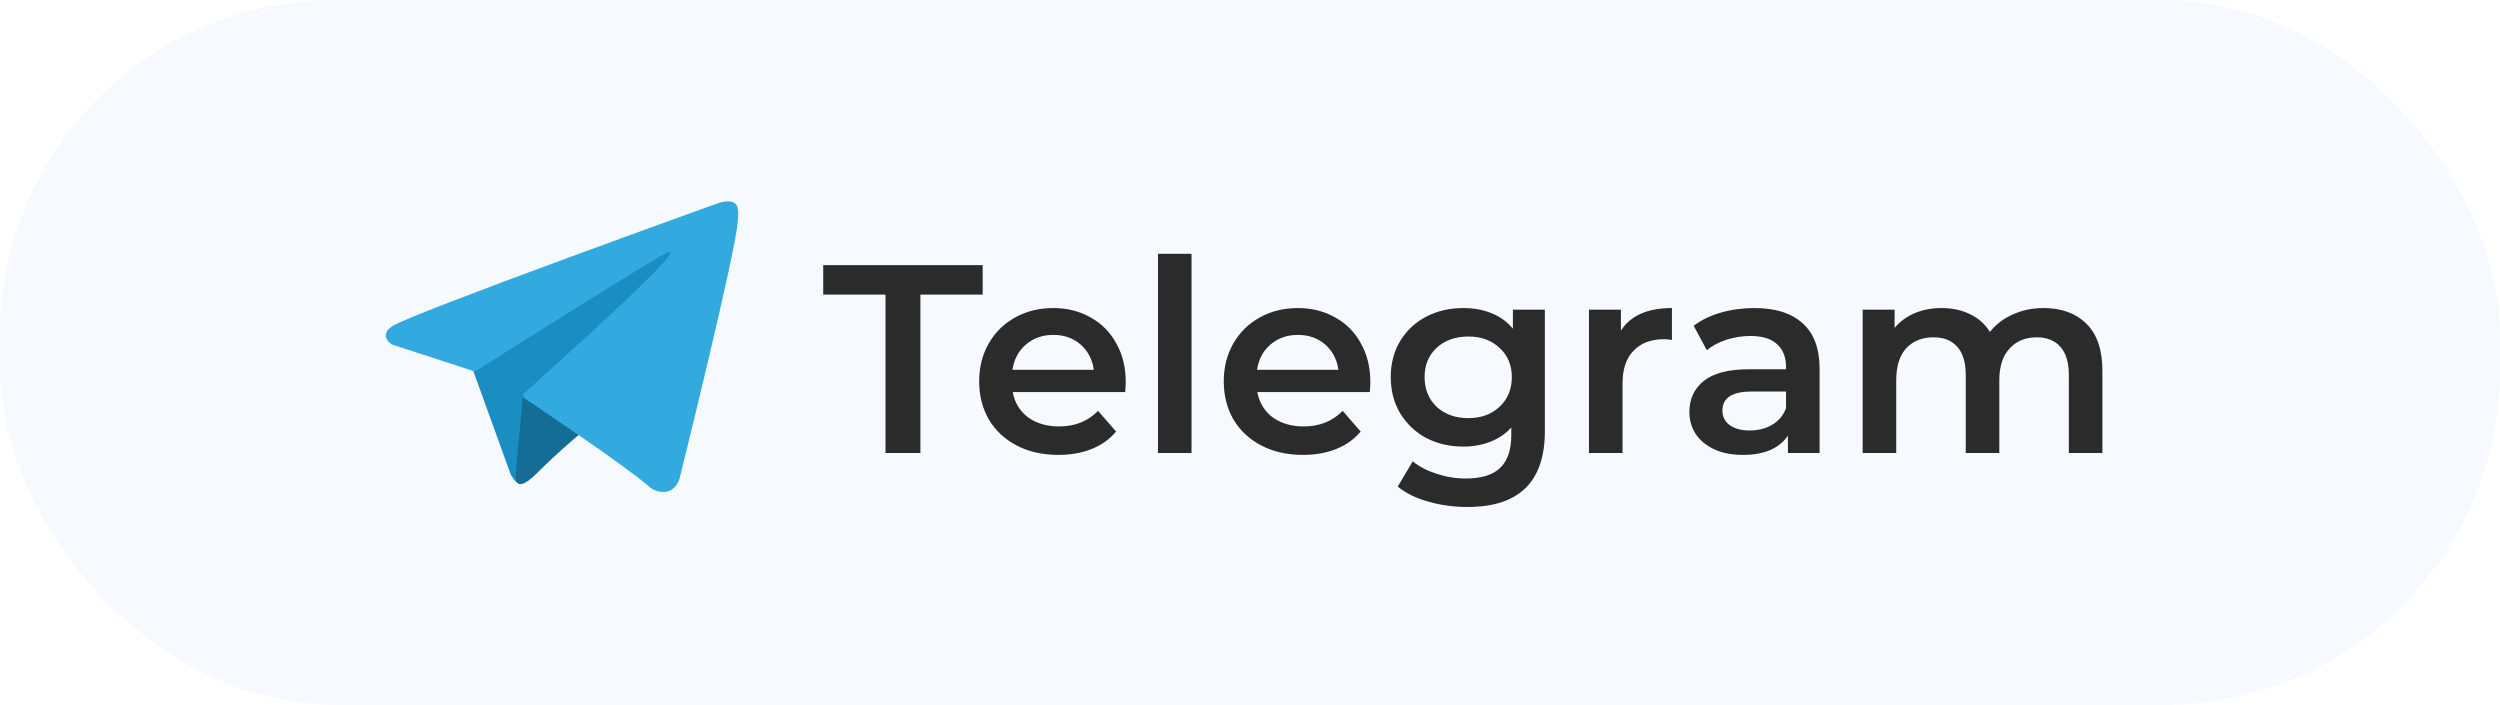
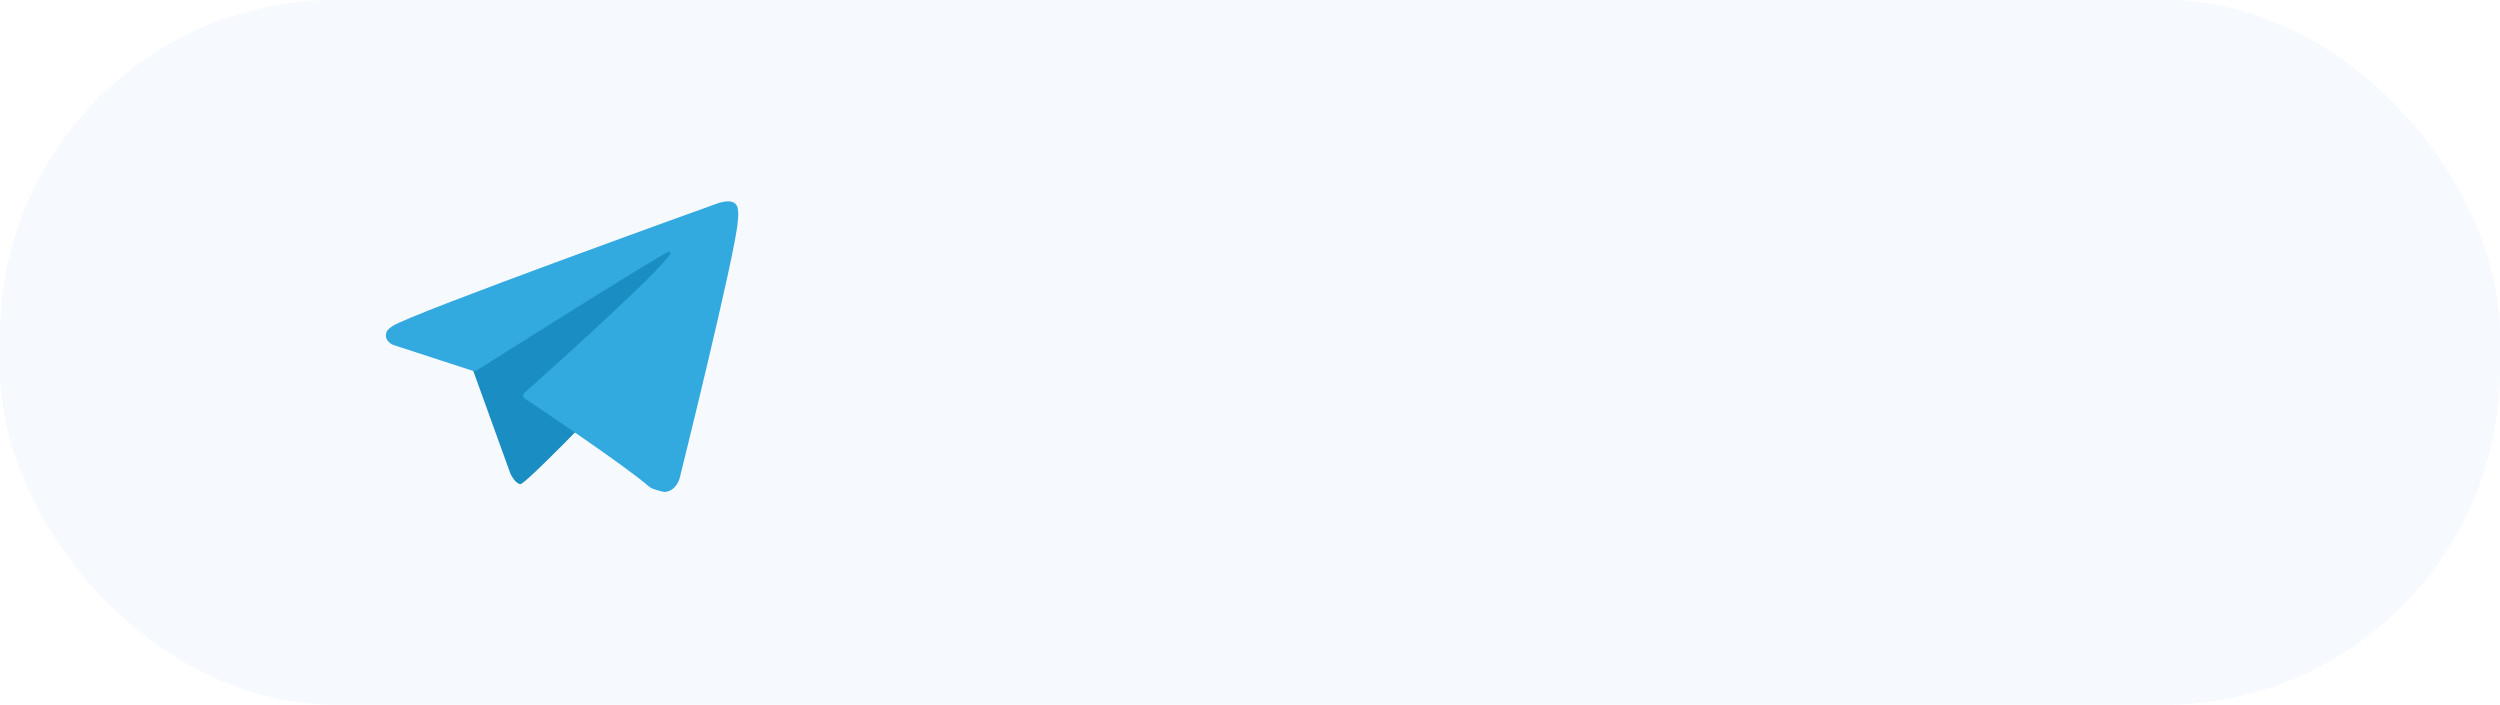
<svg xmlns="http://www.w3.org/2000/svg" width="149" height="42" viewBox="0 0 149 42" fill="none">
  <rect width="149" height="42" rx="20" fill="#A3C3F4" fill-opacity="0.1" />
-   <path d="M52.776 17.56H49.064V15.8H58.568V17.56H54.856V27H52.776V17.56ZM67.094 22.776C67.094 22.915 67.083 23.112 67.062 23.368H60.358C60.475 23.997 60.779 24.499 61.27 24.872C61.771 25.235 62.39 25.416 63.126 25.416C64.065 25.416 64.838 25.107 65.446 24.488L66.518 25.72C66.134 26.179 65.649 26.525 65.062 26.76C64.475 26.995 63.814 27.112 63.078 27.112C62.139 27.112 61.313 26.925 60.598 26.552C59.883 26.179 59.329 25.661 58.934 25C58.55 24.328 58.358 23.571 58.358 22.728C58.358 21.896 58.545 21.149 58.918 20.488C59.302 19.816 59.83 19.293 60.502 18.92C61.174 18.547 61.931 18.36 62.774 18.36C63.606 18.36 64.347 18.547 64.998 18.92C65.659 19.283 66.171 19.8 66.534 20.472C66.907 21.133 67.094 21.901 67.094 22.776ZM62.774 19.96C62.134 19.96 61.59 20.152 61.142 20.536C60.705 20.909 60.438 21.411 60.342 22.04H65.19C65.105 21.421 64.843 20.92 64.406 20.536C63.969 20.152 63.425 19.96 62.774 19.96ZM69.015 15.128H71.015V27H69.015V15.128ZM81.672 22.776C81.672 22.915 81.662 23.112 81.64 23.368H74.936C75.053 23.997 75.358 24.499 75.848 24.872C76.35 25.235 76.968 25.416 77.704 25.416C78.643 25.416 79.416 25.107 80.024 24.488L81.096 25.72C80.712 26.179 80.227 26.525 79.64 26.76C79.053 26.995 78.392 27.112 77.656 27.112C76.718 27.112 75.891 26.925 75.176 26.552C74.462 26.179 73.907 25.661 73.512 25C73.128 24.328 72.936 23.571 72.936 22.728C72.936 21.896 73.123 21.149 73.496 20.488C73.88 19.816 74.408 19.293 75.08 18.92C75.752 18.547 76.51 18.36 77.352 18.36C78.184 18.36 78.925 18.547 79.576 18.92C80.237 19.283 80.749 19.8 81.112 20.472C81.486 21.133 81.672 21.901 81.672 22.776ZM77.352 19.96C76.712 19.96 76.168 20.152 75.72 20.536C75.283 20.909 75.016 21.411 74.92 22.04H79.768C79.683 21.421 79.421 20.92 78.984 20.536C78.547 20.152 78.003 19.96 77.352 19.96ZM92.073 18.456V25.704C92.073 28.712 90.537 30.216 87.465 30.216C86.644 30.216 85.865 30.109 85.129 29.896C84.393 29.693 83.785 29.395 83.305 29L84.201 27.496C84.575 27.805 85.044 28.051 85.609 28.232C86.185 28.424 86.767 28.52 87.353 28.52C88.292 28.52 88.98 28.307 89.417 27.88C89.855 27.453 90.073 26.803 90.073 25.928V25.48C89.732 25.853 89.316 26.136 88.825 26.328C88.335 26.52 87.796 26.616 87.209 26.616C86.399 26.616 85.663 26.445 85.001 26.104C84.351 25.752 83.833 25.261 83.449 24.632C83.076 24.003 82.889 23.283 82.889 22.472C82.889 21.661 83.076 20.947 83.449 20.328C83.833 19.699 84.351 19.213 85.001 18.872C85.663 18.531 86.399 18.36 87.209 18.36C87.828 18.36 88.388 18.461 88.889 18.664C89.401 18.867 89.828 19.176 90.169 19.592V18.456H92.073ZM87.513 24.92C88.271 24.92 88.889 24.696 89.369 24.248C89.86 23.789 90.105 23.197 90.105 22.472C90.105 21.757 89.86 21.176 89.369 20.728C88.889 20.28 88.271 20.056 87.513 20.056C86.745 20.056 86.116 20.28 85.625 20.728C85.145 21.176 84.905 21.757 84.905 22.472C84.905 23.197 85.145 23.789 85.625 24.248C86.116 24.696 86.745 24.92 87.513 24.92ZM96.607 19.704C97.183 18.808 98.196 18.36 99.647 18.36V20.264C99.476 20.232 99.321 20.216 99.183 20.216C98.404 20.216 97.796 20.445 97.359 20.904C96.921 21.352 96.703 22.003 96.703 22.856V27H94.703V18.456H96.607V19.704ZM104.56 18.36C105.819 18.36 106.779 18.664 107.44 19.272C108.112 19.869 108.448 20.776 108.448 21.992V27H106.56V25.96C106.315 26.333 105.963 26.621 105.504 26.824C105.056 27.016 104.512 27.112 103.872 27.112C103.232 27.112 102.672 27.005 102.192 26.792C101.712 26.568 101.339 26.264 101.072 25.88C100.816 25.485 100.688 25.043 100.688 24.552C100.688 23.784 100.971 23.171 101.536 22.712C102.112 22.243 103.014 22.008 104.24 22.008H106.448V21.88C106.448 21.283 106.267 20.824 105.904 20.504C105.552 20.184 105.024 20.024 104.32 20.024C103.84 20.024 103.366 20.099 102.896 20.248C102.438 20.397 102.048 20.605 101.728 20.872L100.944 19.416C101.392 19.075 101.931 18.813 102.56 18.632C103.19 18.451 103.856 18.36 104.56 18.36ZM104.288 25.656C104.79 25.656 105.232 25.544 105.616 25.32C106.011 25.085 106.288 24.755 106.448 24.328V23.336H104.384C103.232 23.336 102.656 23.715 102.656 24.472C102.656 24.835 102.8 25.123 103.088 25.336C103.376 25.549 103.776 25.656 104.288 25.656ZM121.799 18.36C122.876 18.36 123.73 18.675 124.359 19.304C124.988 19.923 125.303 20.856 125.303 22.104V27H123.303V22.36C123.303 21.613 123.138 21.053 122.807 20.68C122.476 20.296 122.002 20.104 121.383 20.104C120.711 20.104 120.172 20.328 119.767 20.776C119.362 21.213 119.159 21.843 119.159 22.664V27H117.159V22.36C117.159 21.613 116.994 21.053 116.663 20.68C116.332 20.296 115.858 20.104 115.239 20.104C114.556 20.104 114.012 20.323 113.607 20.76C113.212 21.197 113.015 21.832 113.015 22.664V27H111.015V18.456H112.919V19.544C113.239 19.16 113.639 18.867 114.119 18.664C114.599 18.461 115.132 18.36 115.719 18.36C116.359 18.36 116.924 18.483 117.415 18.728C117.916 18.963 118.311 19.315 118.599 19.784C118.951 19.336 119.404 18.989 119.959 18.744C120.514 18.488 121.127 18.36 121.799 18.36Z" fill="#2B2B2B" />
  <path d="M28.122 21.87L30.428 28.251C30.428 28.251 30.716 28.849 31.024 28.849C31.333 28.849 35.924 24.073 35.924 24.073L41.029 14.212L28.204 20.223L28.122 21.87Z" fill="#1A8EC3" />
-   <path d="M31.179 23.506L30.736 28.21C30.736 28.21 30.551 29.651 31.992 28.21C33.433 26.769 34.812 25.657 34.812 25.657" fill="#136D95" />
-   <path d="M28.163 22.097L23.421 20.552C23.421 20.552 22.854 20.322 23.036 19.8C23.074 19.693 23.15 19.602 23.376 19.444C24.427 18.712 42.826 12.099 42.826 12.099C42.826 12.099 43.346 11.924 43.652 12.04C43.728 12.063 43.796 12.107 43.85 12.165C43.904 12.223 43.941 12.295 43.958 12.373C43.991 12.51 44.005 12.651 43.999 12.791C43.997 12.913 43.983 13.026 43.971 13.203C43.859 15.011 40.506 28.505 40.506 28.505C40.506 28.505 40.305 29.295 39.586 29.322C39.41 29.328 39.234 29.298 39.069 29.234C38.904 29.17 38.754 29.074 38.627 28.951C37.216 27.737 32.34 24.461 31.263 23.74C31.239 23.724 31.218 23.702 31.203 23.677C31.188 23.652 31.178 23.623 31.175 23.594C31.16 23.518 31.242 23.424 31.242 23.424C31.242 23.424 39.732 15.878 39.958 15.086C39.975 15.024 39.909 14.994 39.821 15.021C39.257 15.228 29.482 21.401 28.403 22.083C28.325 22.106 28.243 22.111 28.163 22.097Z" fill="#32A9DF" />
+   <path d="M28.163 22.097L23.421 20.552C23.421 20.552 22.854 20.322 23.036 19.8C23.074 19.693 23.15 19.602 23.376 19.444C24.427 18.712 42.826 12.099 42.826 12.099C42.826 12.099 43.346 11.924 43.652 12.04C43.728 12.063 43.796 12.107 43.85 12.165C43.904 12.223 43.941 12.295 43.958 12.373C43.991 12.51 44.005 12.651 43.999 12.791C43.997 12.913 43.983 13.026 43.971 13.203C43.859 15.011 40.506 28.505 40.506 28.505C40.506 28.505 40.305 29.295 39.586 29.322C38.904 29.17 38.754 29.074 38.627 28.951C37.216 27.737 32.34 24.461 31.263 23.74C31.239 23.724 31.218 23.702 31.203 23.677C31.188 23.652 31.178 23.623 31.175 23.594C31.16 23.518 31.242 23.424 31.242 23.424C31.242 23.424 39.732 15.878 39.958 15.086C39.975 15.024 39.909 14.994 39.821 15.021C39.257 15.228 29.482 21.401 28.403 22.083C28.325 22.106 28.243 22.111 28.163 22.097Z" fill="#32A9DF" />
</svg>